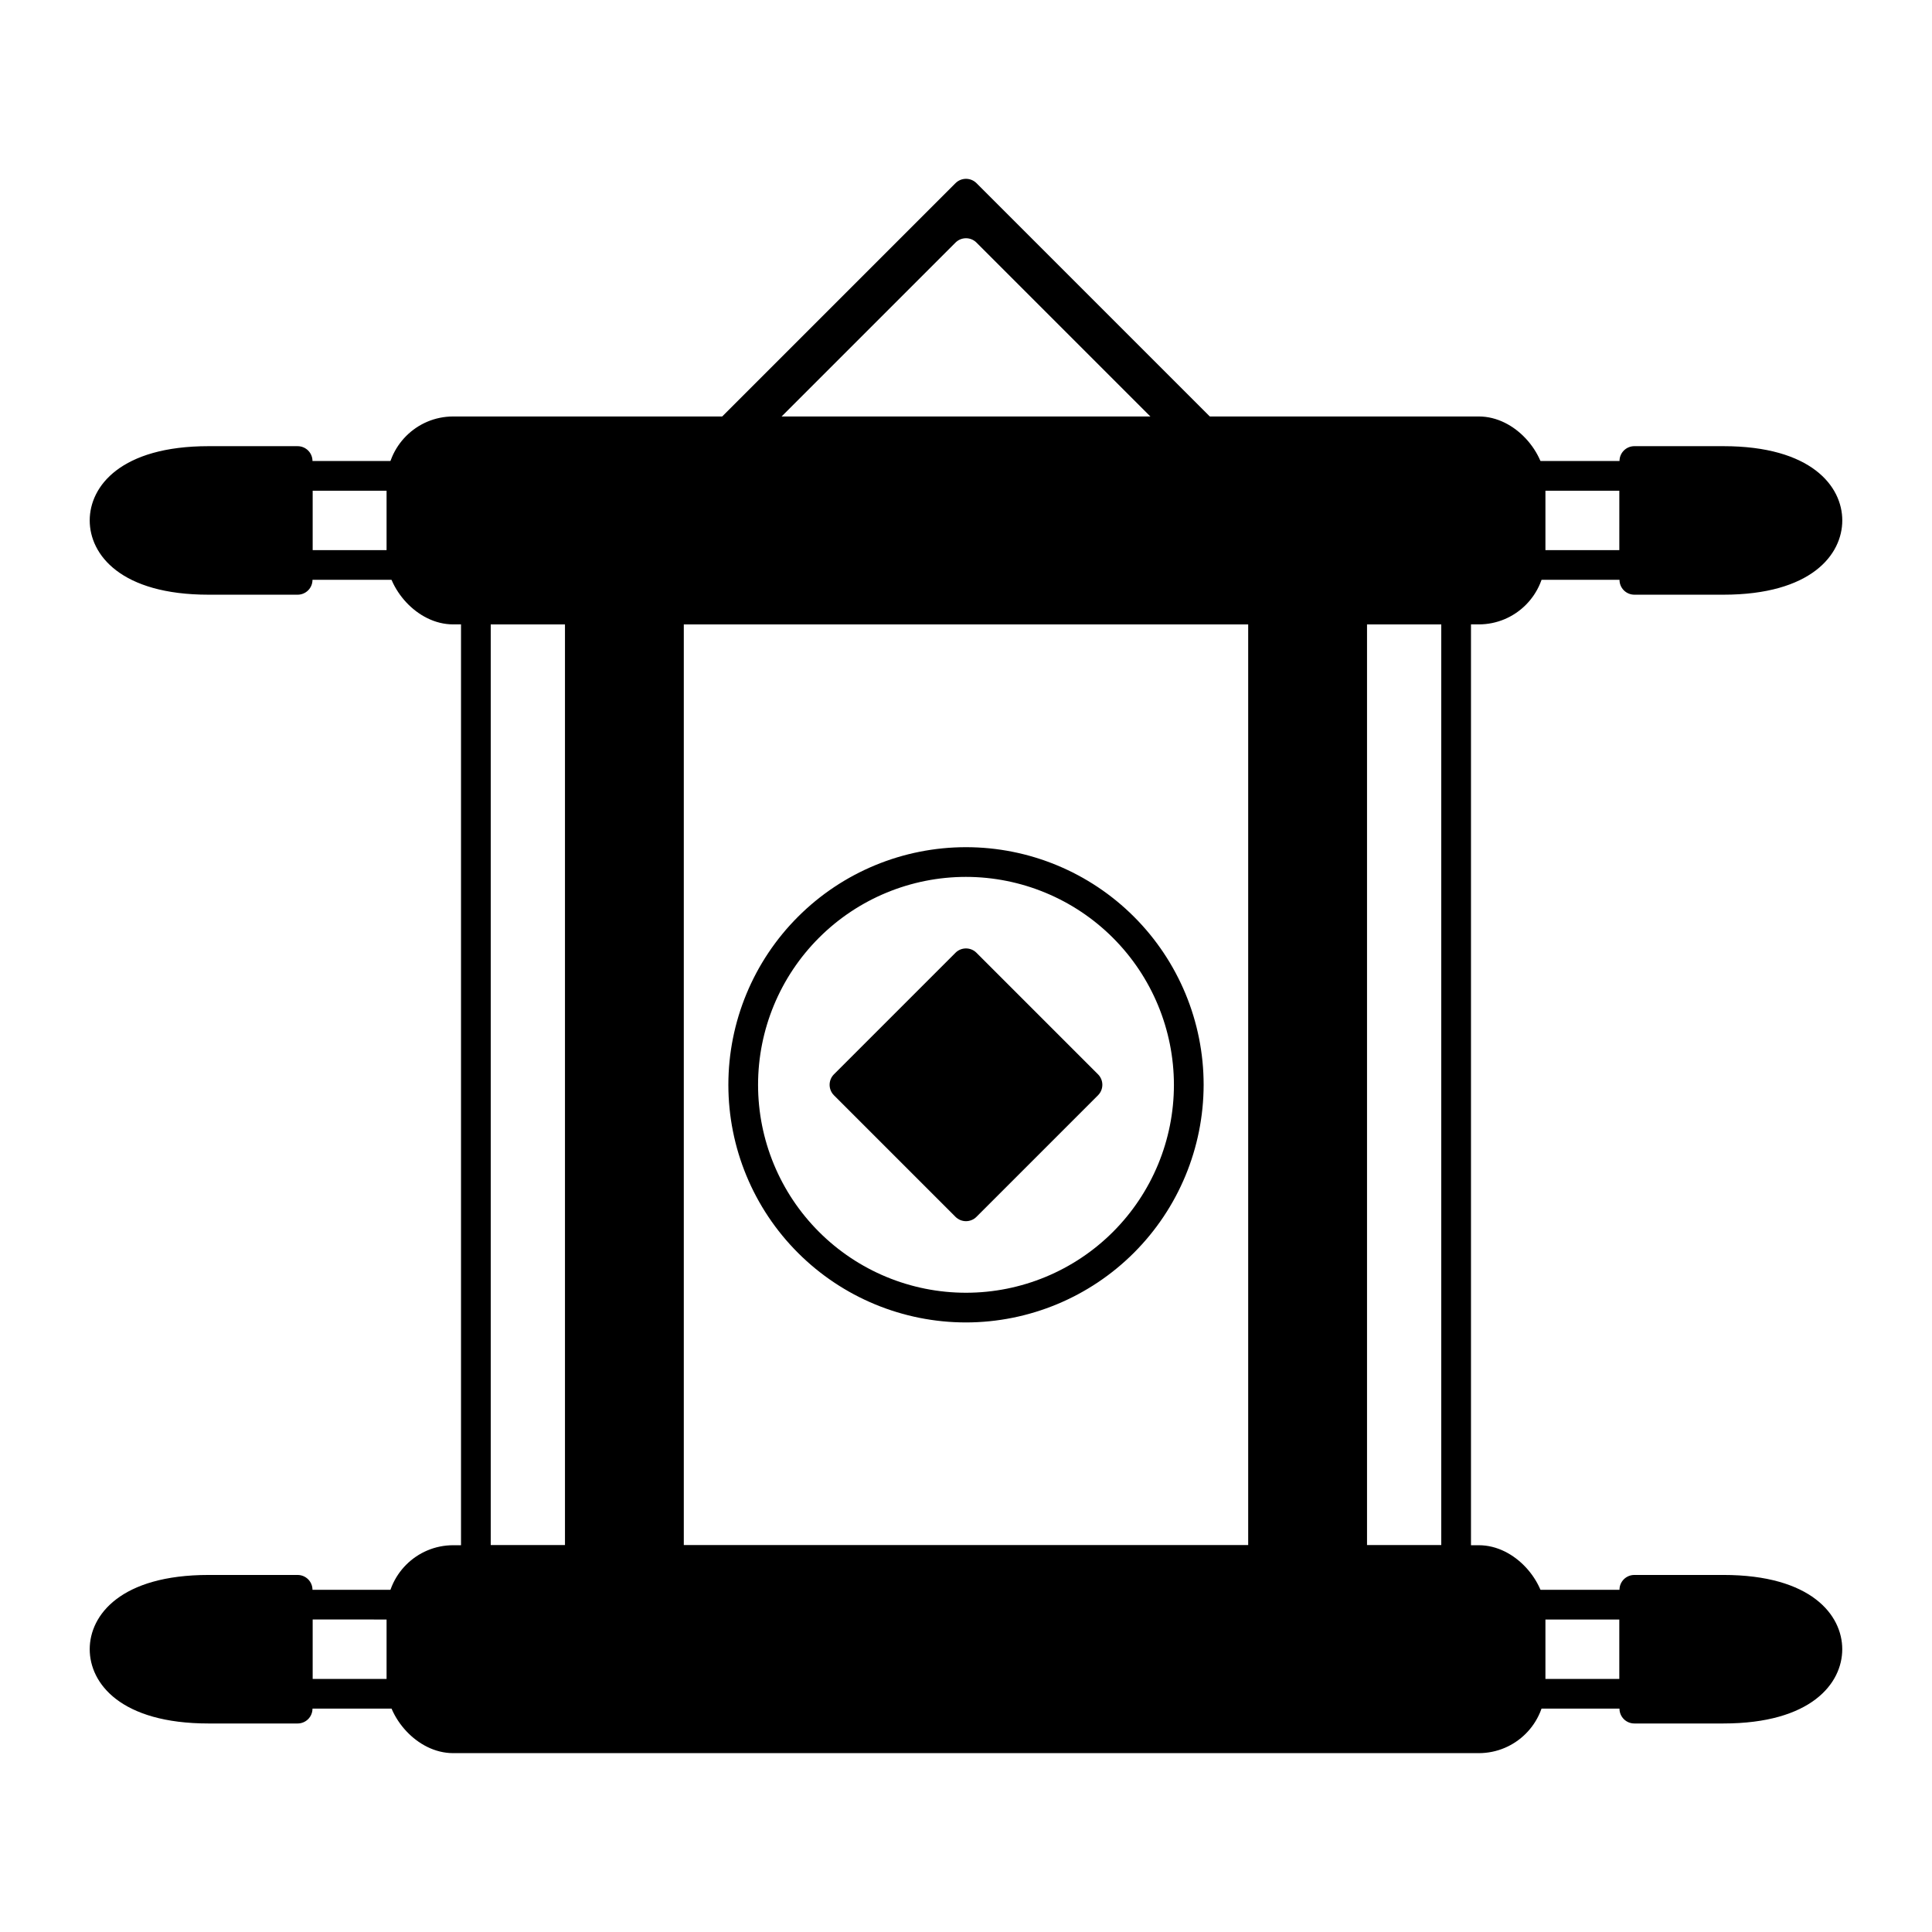
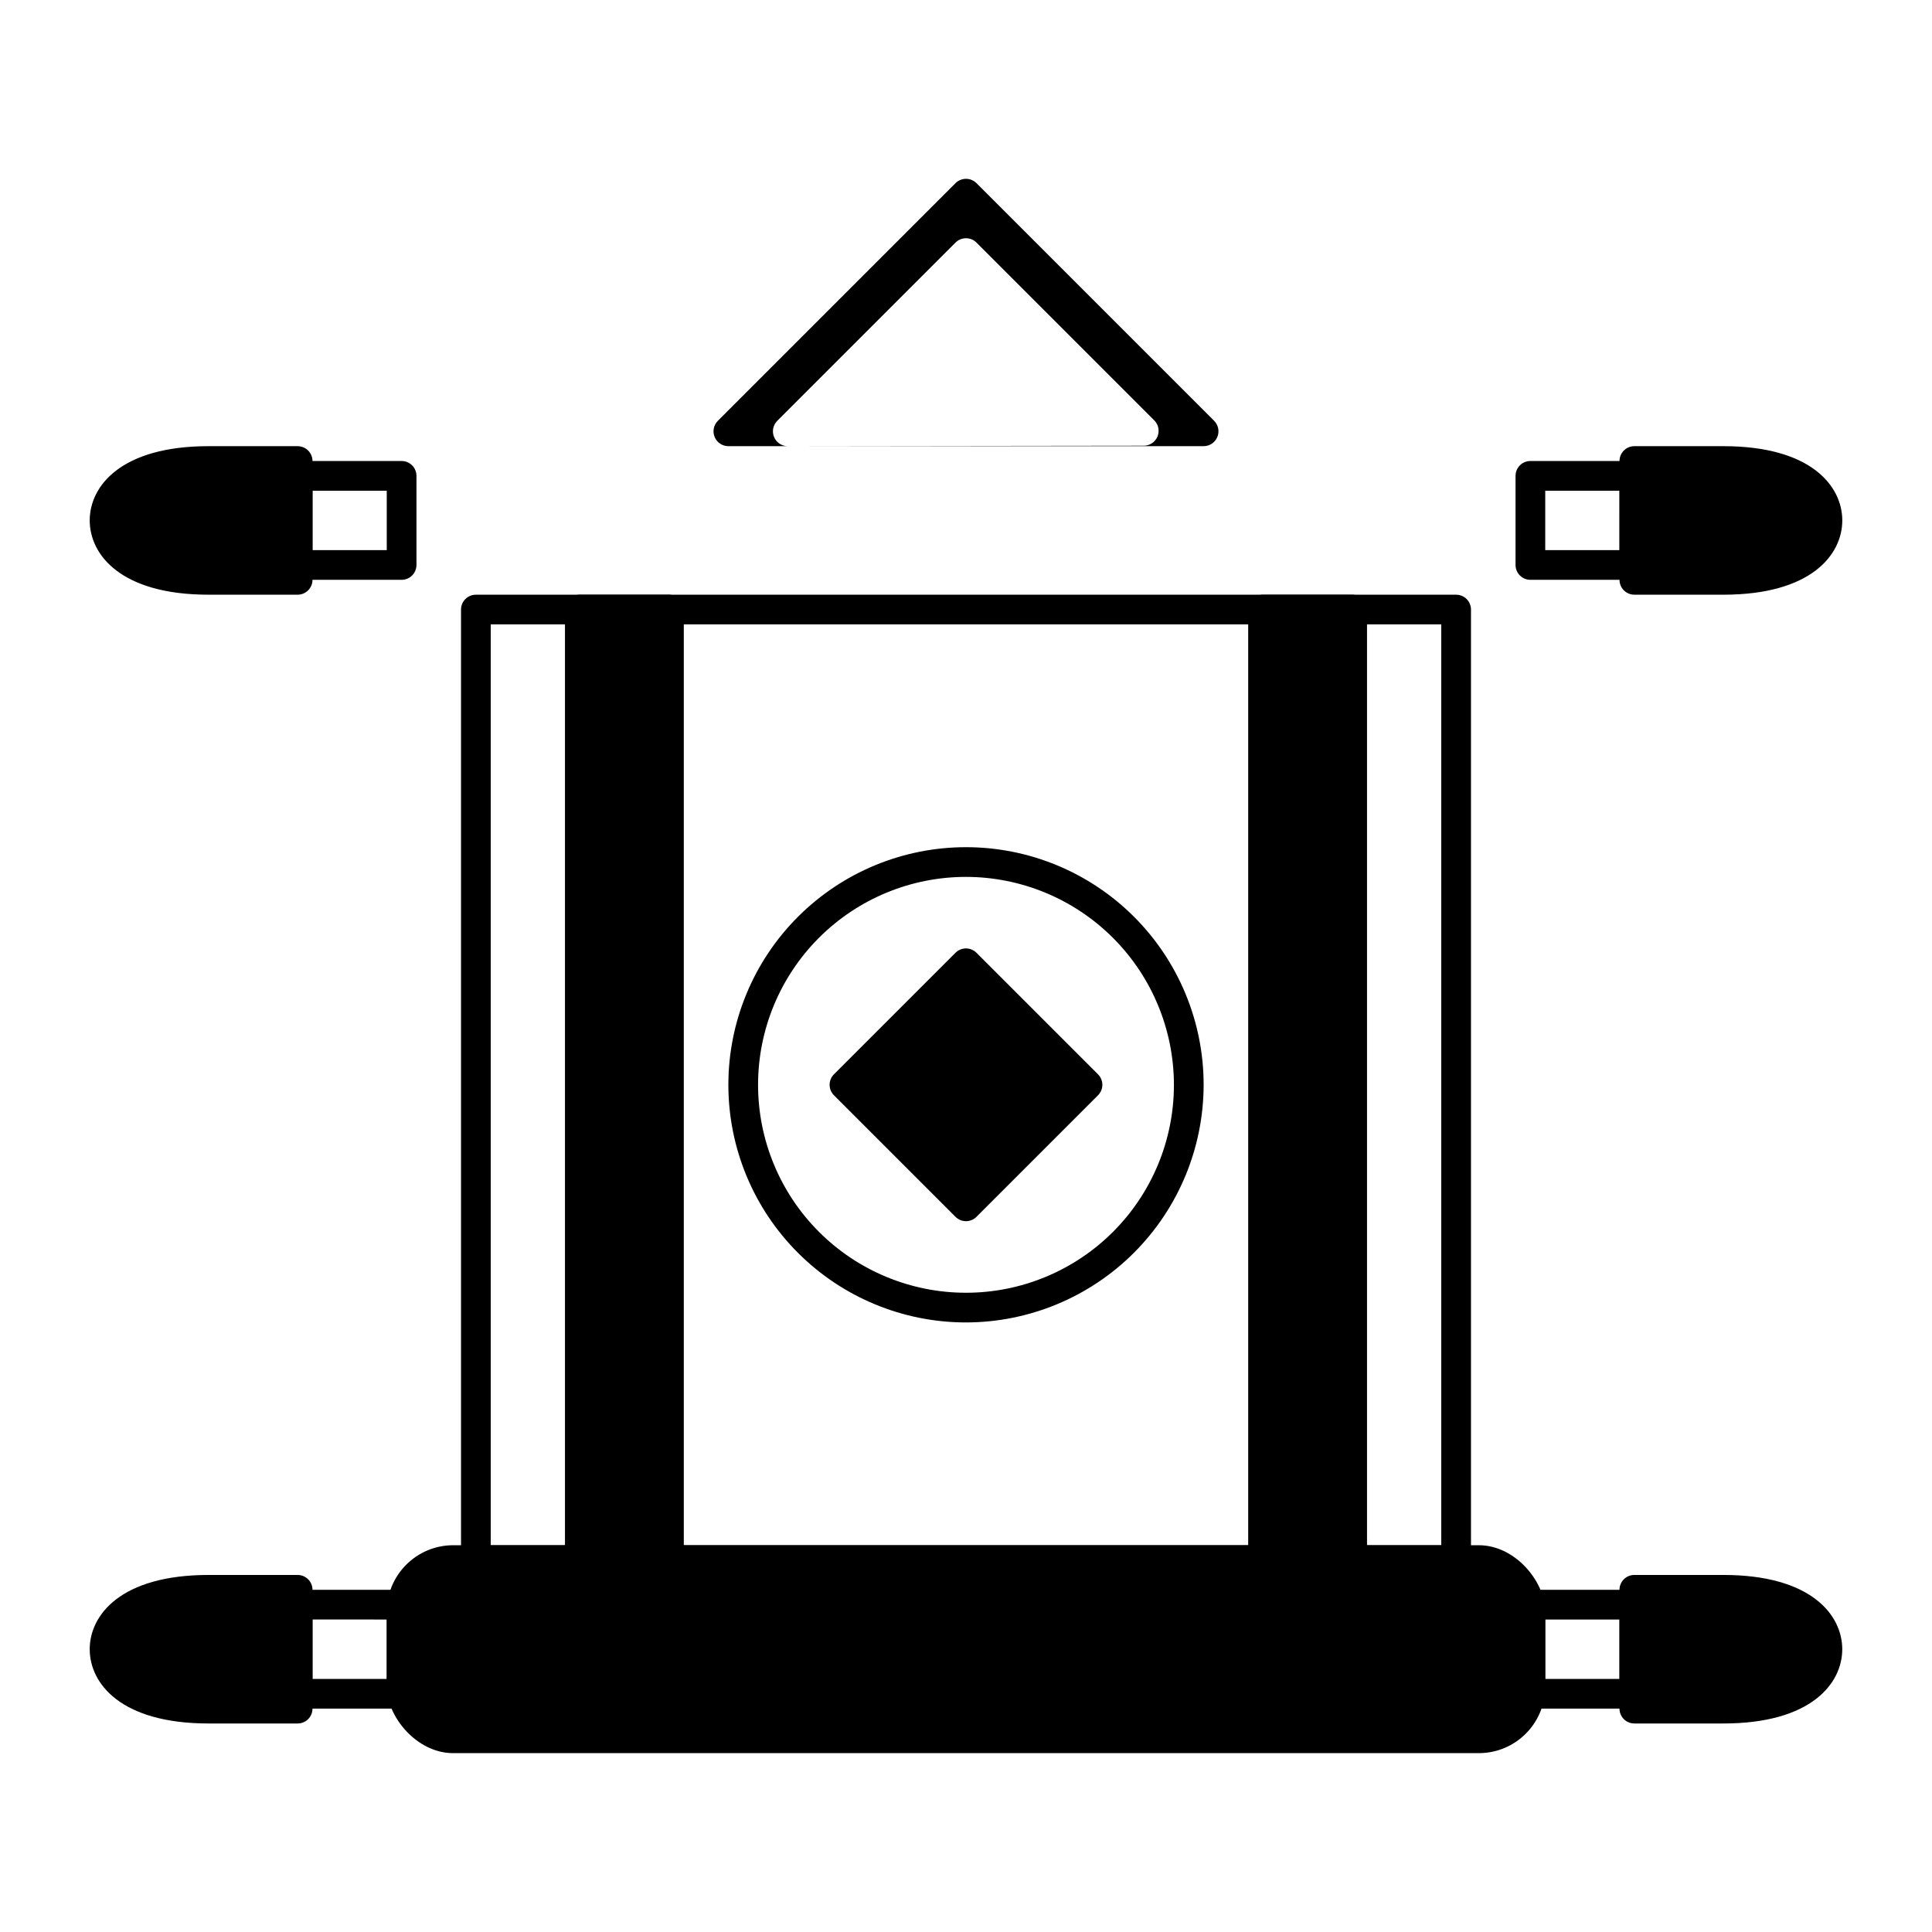
<svg xmlns="http://www.w3.org/2000/svg" fill="#000000" width="800px" height="800px" version="1.1" viewBox="144 144 512 512">
  <g>
-     <path d="m264.11 254.37h271.78c9.727 0 17.613 9.727 17.613 17.613v19.875c0 9.727-7.887 17.613-17.613 17.613h-271.78c-9.727 0-17.613-9.727-17.613-17.613v-19.875c0-9.727 7.887-17.613 17.613-17.613z" />
    <path d="m250.43 297.66h-27.551c-2.176 0-3.938-1.766-3.938-3.938v-23.617c0-2.172 1.762-3.934 3.938-3.934h27.551c1.043 0 2.047 0.414 2.785 1.152 0.738 0.738 1.152 1.738 1.152 2.781v23.617c0 1.043-0.414 2.043-1.152 2.781-0.738 0.738-1.742 1.156-2.785 1.156zm-23.617-7.871h19.68v-15.746h-19.68z" />
    <path d="m577.12 297.66h-27.551c-2.172 0-3.934-1.766-3.934-3.938v-23.617c0-2.172 1.762-3.934 3.934-3.934h27.551c1.047 0 2.047 0.414 2.785 1.152 0.738 0.738 1.152 1.738 1.152 2.781v23.617c0 1.043-0.414 2.043-1.152 2.781-0.738 0.738-1.738 1.156-2.785 1.156zm-23.617-7.871h19.68l0.004-15.746h-19.68z" />
    <path d="m264.11 553.5h271.78c9.727 0 17.613 9.727 17.613 17.613v19.875c0 9.727-7.887 17.613-17.613 17.613h-271.78c-9.727 0-17.613-9.727-17.613-17.613v-19.875c0-9.727 7.887-17.613 17.613-17.613z" />
    <path d="m250.43 596.8h-27.551c-2.176 0-3.938-1.766-3.938-3.938v-23.617c0-2.172 1.762-3.934 3.938-3.934h27.551c1.043 0 2.047 0.414 2.785 1.152 0.738 0.738 1.152 1.738 1.152 2.781v23.617c0 1.043-0.414 2.043-1.152 2.781-0.738 0.738-1.742 1.156-2.785 1.156zm-23.617-7.871h19.68v-15.742l-19.68-0.004z" />
    <path d="m577.12 596.8h-27.551c-2.172 0-3.934-1.766-3.934-3.938v-23.617c0-2.172 1.762-3.934 3.934-3.934h27.551c1.047 0 2.047 0.414 2.785 1.152 0.738 0.738 1.152 1.738 1.152 2.781v23.617c0 1.043-0.414 2.043-1.152 2.781-0.738 0.738-1.738 1.156-2.785 1.156zm-23.617-7.871h19.68v-15.742h-19.68z" />
    <path d="m222.88 262.24h-23.617c-23.223 0-31.488 10.602-31.488 19.68 0 9.082 8.246 19.68 31.488 19.68h23.617c1.043 0 2.043-0.414 2.781-1.152 0.738-0.738 1.152-1.738 1.152-2.781v-31.488c0-1.047-0.414-2.047-1.152-2.785-0.738-0.738-1.738-1.152-2.781-1.152z" />
    <path d="m577.12 301.6h23.617c23.242 0 31.488-10.602 31.488-19.68 0-9.082-8.246-19.68-31.488-19.68h-23.617c-2.172 0-3.934 1.762-3.934 3.938v31.488c0 1.043 0.414 2.043 1.152 2.781 0.738 0.738 1.738 1.152 2.781 1.152z" />
    <path d="m222.88 561.38h-23.617c-23.223 0-31.488 10.602-31.488 19.68 0 9.082 8.246 19.68 31.488 19.68h23.617c1.043 0 2.043-0.414 2.781-1.152 0.738-0.738 1.152-1.738 1.152-2.781v-31.488c0-1.047-0.414-2.047-1.152-2.785-0.738-0.738-1.738-1.152-2.781-1.152z" />
    <path d="m600.73 561.38h-23.617c-2.172 0-3.934 1.762-3.934 3.938v31.488c0 1.043 0.414 2.043 1.152 2.781 0.738 0.738 1.738 1.152 2.781 1.152h23.617c23.242 0 31.488-10.602 31.488-19.68 0-9.078-8.246-19.68-31.488-19.68z" />
    <path d="m529.89 561.38h-259.78c-2.172 0-3.934-1.762-3.934-3.938v-251.9c0-2.176 1.762-3.938 3.934-3.938h259.78c1.043 0 2.047 0.414 2.785 1.152s1.152 1.742 1.152 2.785v251.91-0.004c0 1.047-0.414 2.047-1.152 2.785-0.738 0.738-1.742 1.152-2.785 1.152zm-255.84-7.871h251.9v-244.04h-251.9z" />
    <path d="m297.66 301.6h23.617c2.172 0 3.938 2.172 3.938 3.938v251.91c0 2.172-1.762 3.938-3.938 3.938h-23.617c-2.172 0-3.938-2.172-3.938-3.938v-251.91c0-2.172 1.762-3.938 3.938-3.938z" />
    <path d="m478.72 301.6h23.617c2.172 0 3.938 2.172 3.938 3.938v251.91c0 2.172-1.762 3.938-3.938 3.938h-23.617c-2.172 0-3.938-2.172-3.938-3.938v-251.91c0-2.172 1.762-3.938 3.938-3.938z" />
    <path d="m465.76 255.52-62.977-62.977c-1.535-1.535-4.027-1.535-5.566 0l-62.977 62.977c-1.125 1.125-1.461 2.816-0.852 4.289 0.609 1.469 2.043 2.43 3.637 2.43h15.742c-1.59 0-3.027-0.961-3.637-2.43-0.605-1.473-0.27-3.164 0.855-4.289l47.23-47.23c1.539-1.539 4.031-1.539 5.566 0l47.109 47.109c1.125 1.125 1.461 2.816 0.855 4.285-0.609 1.473-2.043 2.43-3.633 2.434l-94.348 0.121h110.21c1.59 0 3.023-0.961 3.633-2.43 0.609-1.473 0.273-3.164-0.852-4.289z" />
    <path d="m400 494.46c-16.703 0-32.723-6.633-44.531-18.445-11.812-11.809-18.445-27.828-18.445-44.527 0-16.703 6.633-32.723 18.445-44.531 11.809-11.812 27.828-18.445 44.531-18.445 16.699 0 32.719 6.633 44.531 18.445 11.809 11.809 18.445 27.828 18.445 44.531-0.023 16.695-6.664 32.703-18.469 44.508-11.805 11.805-27.812 18.445-44.508 18.465zm0-118.08v0.004c-14.617 0-28.633 5.805-38.965 16.141-10.336 10.332-16.141 24.348-16.141 38.965 0 14.613 5.805 28.629 16.141 38.961 10.332 10.336 24.348 16.141 38.965 16.141 14.613 0 28.629-5.805 38.965-16.141 10.332-10.332 16.137-24.348 16.137-38.961-0.016-14.613-5.824-28.617-16.156-38.949-10.332-10.332-24.336-16.141-38.945-16.156z" />
    <path d="m434.98 428.7-32.203-32.203c-1.535-1.539-4.027-1.539-5.566 0l-32.203 32.203c-1.535 1.539-1.535 4.027 0 5.566l32.203 32.203c1.539 1.539 4.031 1.539 5.566 0l32.203-32.203c1.539-1.539 1.539-4.027 0-5.566z" />
  </g>
</svg>